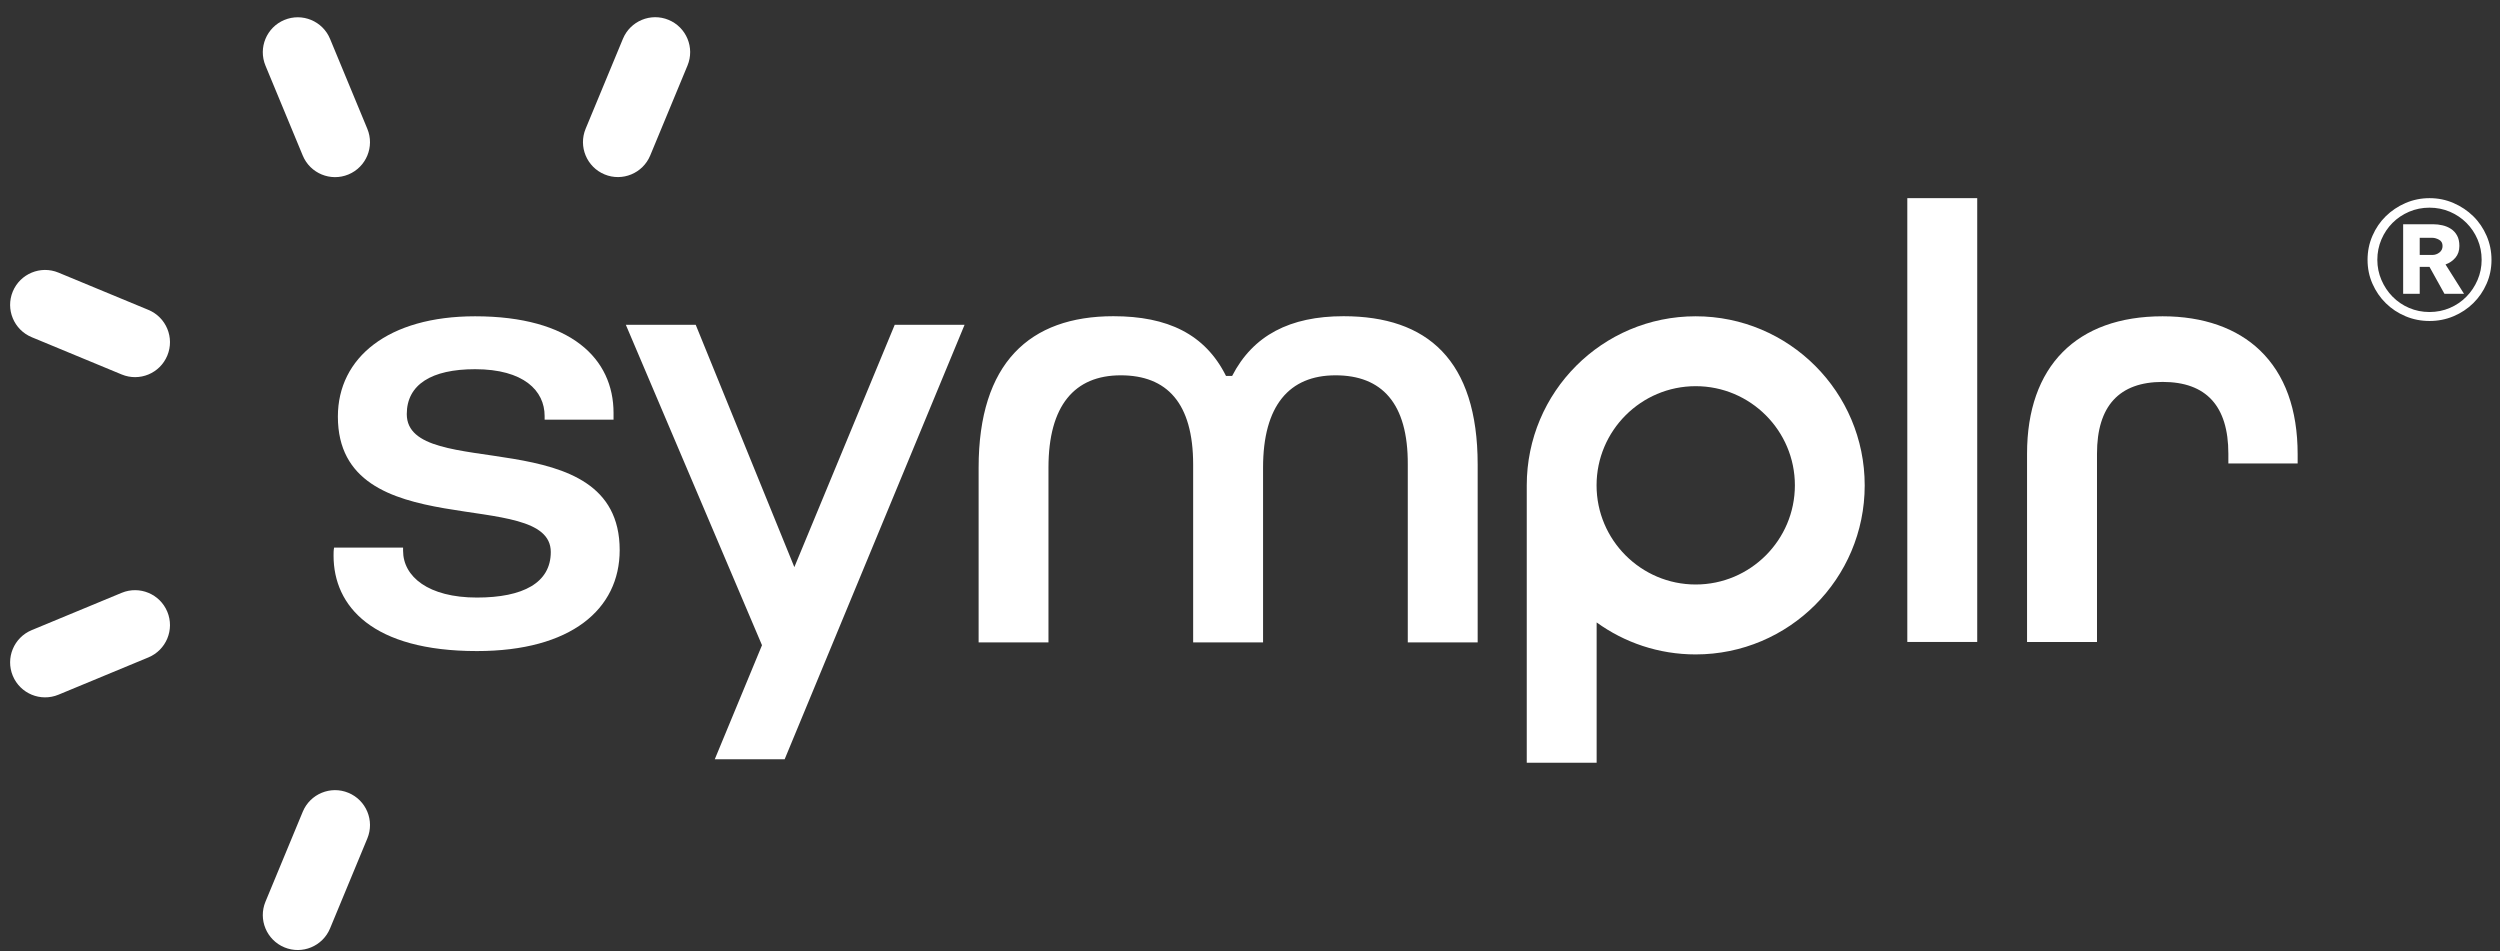
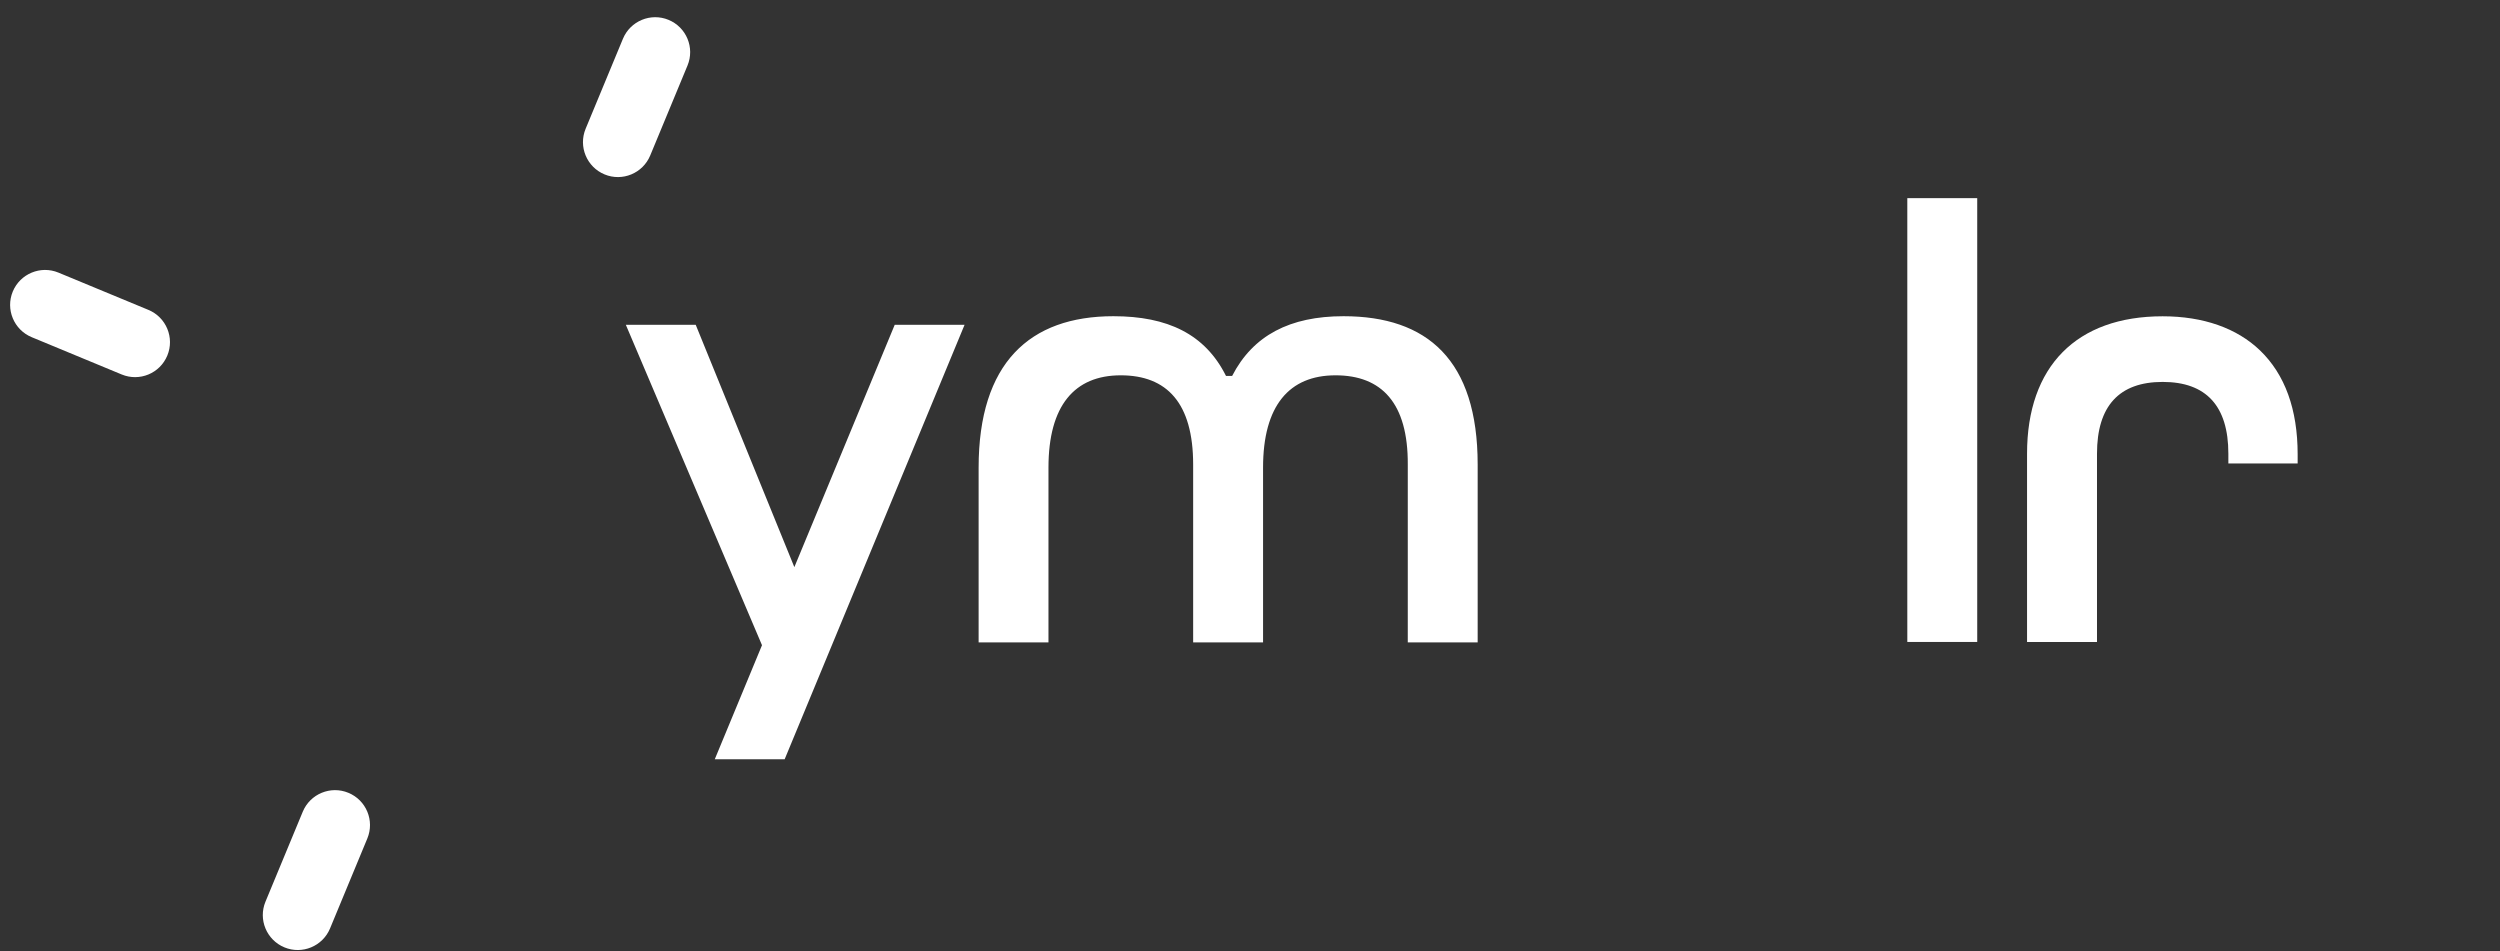
<svg xmlns="http://www.w3.org/2000/svg" width="134" height="51" viewBox="0 0 134 51" fill="none">
  <rect x="0" y="0" width="134" height="51" fill="#333333" stroke="none" />
  <path d="M105.979 10.621H102.232V34.409H105.979V10.621Z" fill="white" />
  <path d="M8.968 19.058C9.365 18.103 8.91 17.007 7.955 16.61L3.133 14.612C2.178 14.216 1.082 14.671 0.685 15.625C0.289 16.58 0.744 17.677 1.699 18.073L6.521 20.071C7.478 20.468 8.572 20.015 8.968 19.058Z" fill="white" />
-   <path d="M18.675 9.352C19.63 8.956 20.085 7.861 19.689 6.905L17.69 2.082C17.294 1.128 16.199 0.673 15.243 1.069C14.288 1.465 13.833 2.56 14.229 3.517L16.228 8.339C16.624 9.294 17.721 9.747 18.675 9.352Z" fill="white" />
-   <path d="M8.968 32.789C8.572 31.835 7.478 31.38 6.521 31.776L1.699 33.775C0.744 34.171 0.289 35.265 0.685 36.222C1.082 37.177 2.176 37.632 3.133 37.236L7.955 35.237C8.91 34.84 9.365 33.744 8.968 32.789Z" fill="white" />
  <path d="M18.675 42.495C17.721 42.098 16.624 42.553 16.228 43.508L14.229 48.331C13.833 49.285 14.288 50.382 15.243 50.778C16.197 51.175 17.294 50.719 17.69 49.765L19.689 44.942C20.085 43.986 19.632 42.891 18.675 42.495Z" fill="white" />
  <path d="M35.836 1.065C34.882 0.669 33.785 1.124 33.389 2.079L31.39 6.901C30.994 7.856 31.449 8.952 32.404 9.348C33.358 9.745 34.455 9.29 34.851 8.335L36.85 3.513C37.246 2.558 36.793 1.462 35.836 1.065Z" fill="white" />
  <path d="M123.154 24.35V24.84H119.44V24.316C119.44 21.765 118.254 20.471 115.918 20.471C113.586 20.471 112.399 21.765 112.399 24.316V34.41H108.65V24.316C108.65 19.637 111.302 16.953 115.916 16.953C118.091 16.953 119.895 17.586 121.139 18.784C122.474 20.07 123.154 21.943 123.154 24.35Z" fill="white" />
-   <path d="M33.215 29.486C33.215 32.652 30.61 34.897 25.563 34.897C19.956 34.897 17.879 32.49 17.879 29.784C17.879 29.65 17.879 29.486 17.907 29.353H21.605V29.521C21.605 30.906 22.958 32.029 25.563 32.029C28.039 32.029 29.522 31.238 29.522 29.587C29.522 26.023 18.11 29.324 18.11 22.33C18.11 19.164 20.814 16.953 25.464 16.953C30.612 16.953 32.886 19.231 32.886 22.133V22.494H29.192V22.297C29.192 20.944 28.074 19.789 25.464 19.789C23.124 19.789 21.803 20.614 21.803 22.196C21.803 25.892 33.215 22.459 33.215 29.486Z" fill="white" />
  <path d="M37.291 17.41H33.545L40.843 34.583L38.311 40.698H42.057L51.701 17.41H47.957L42.577 30.398L37.291 17.41Z" fill="white" />
  <path d="M56.198 34.432V25.064C56.198 21.733 57.598 20.117 60.072 20.117C62.546 20.117 63.953 21.602 63.953 24.899V34.432H67.7V25.064C67.7 21.733 69.109 20.117 71.583 20.117C74.057 20.117 75.475 21.602 75.457 24.899V34.432H79.203V24.899C79.203 19.292 76.499 16.949 72.012 16.949C69.142 16.949 67.164 17.973 66.043 20.149H65.713C64.593 17.906 62.58 16.949 59.677 16.949C55.191 16.949 52.454 19.455 52.454 25.064V34.432H56.198Z" fill="white" />
-   <path d="M90.886 16.953C85.882 16.953 81.834 21.011 81.834 26.015V40.882H85.58V33.362C87.071 34.44 88.903 35.077 90.886 35.077C95.89 35.077 99.948 31.021 99.948 26.017C99.948 21.011 95.89 16.953 90.886 16.953ZM90.89 31.329C87.959 31.329 85.576 28.944 85.576 26.015C85.576 23.084 87.961 20.699 90.89 20.699C93.821 20.699 96.206 23.084 96.206 26.015C96.204 28.944 93.821 31.329 90.89 31.329Z" fill="white" />
-   <path d="M126.901 13.926C126.901 13.469 126.988 13.04 127.164 12.638C127.338 12.235 127.577 11.885 127.878 11.59C128.18 11.295 128.532 11.058 128.934 10.884C129.337 10.71 129.768 10.621 130.223 10.621C130.68 10.621 131.109 10.708 131.511 10.884C131.914 11.058 132.266 11.295 132.567 11.59C132.869 11.885 133.105 12.235 133.281 12.638C133.455 13.04 133.544 13.471 133.544 13.926C133.544 14.383 133.457 14.81 133.281 15.209C133.107 15.607 132.869 15.953 132.567 16.25C132.266 16.546 131.914 16.78 131.511 16.95C131.109 17.12 130.678 17.205 130.223 17.205C129.766 17.205 129.337 17.12 128.934 16.95C128.532 16.78 128.18 16.548 127.878 16.25C127.577 15.955 127.34 15.607 127.164 15.209C126.988 14.81 126.901 14.383 126.901 13.926ZM127.425 13.926C127.425 14.305 127.498 14.665 127.644 15.004C127.789 15.344 127.988 15.644 128.24 15.9C128.493 16.157 128.789 16.36 129.128 16.505C129.468 16.651 129.832 16.724 130.221 16.724C130.609 16.724 130.973 16.651 131.313 16.505C131.653 16.36 131.948 16.157 132.201 15.9C132.454 15.644 132.652 15.344 132.798 15.004C132.943 14.665 133.016 14.305 133.016 13.926C133.016 13.538 132.943 13.174 132.798 12.834C132.652 12.494 132.454 12.199 132.201 11.946C131.948 11.693 131.653 11.495 131.313 11.349C130.973 11.204 130.609 11.131 130.221 11.131C129.832 11.131 129.468 11.204 129.128 11.349C128.789 11.495 128.493 11.693 128.24 11.946C127.988 12.199 127.789 12.494 127.644 12.834C127.498 13.176 127.425 13.54 127.425 13.926ZM131.022 15.747L130.221 14.305H129.697V15.747H128.809V12.019H130.411C130.585 12.019 130.755 12.039 130.921 12.078C131.086 12.116 131.236 12.179 131.372 12.268C131.507 12.355 131.616 12.474 131.699 12.624C131.782 12.773 131.823 12.961 131.823 13.184C131.823 13.437 131.752 13.645 131.612 13.811C131.471 13.977 131.295 14.098 131.08 14.175L132.072 15.749H131.022V15.747ZM130.381 13.665C130.516 13.665 130.639 13.621 130.753 13.534C130.866 13.447 130.921 13.33 130.921 13.184C130.921 13.028 130.858 12.917 130.73 12.848C130.605 12.781 130.488 12.747 130.381 12.747H129.697V13.665H130.381Z" fill="white" />
</svg>